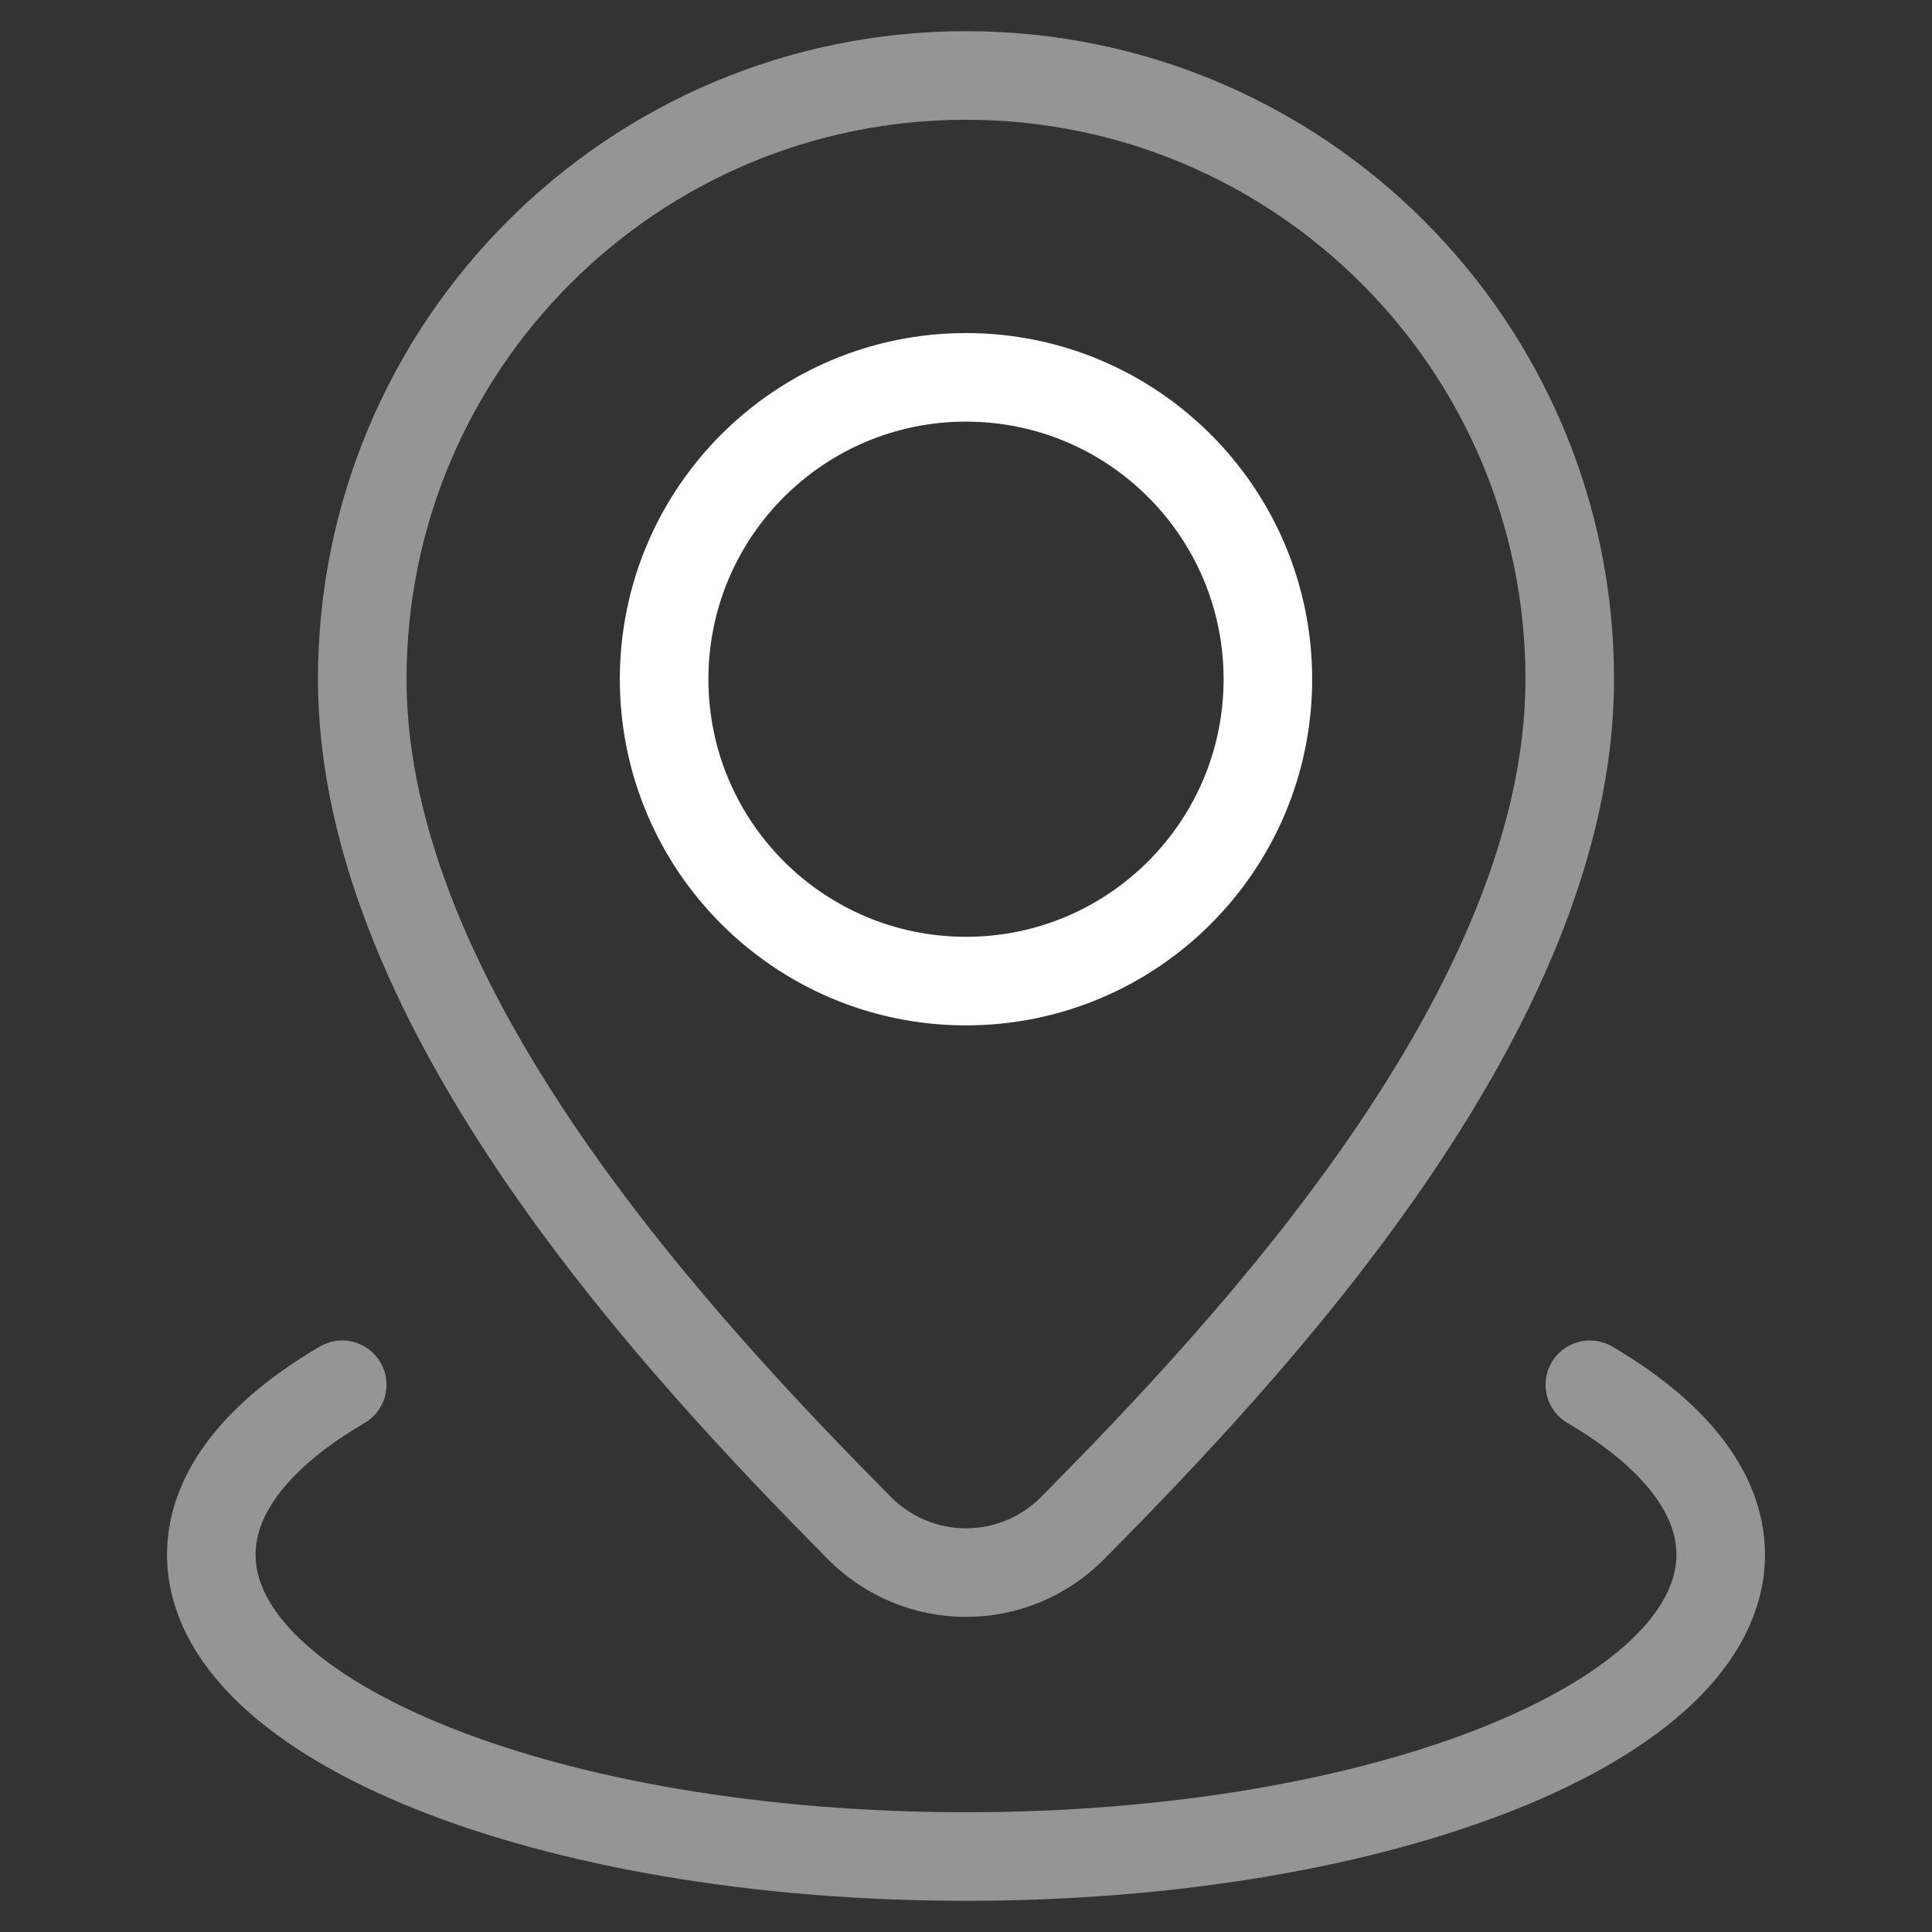
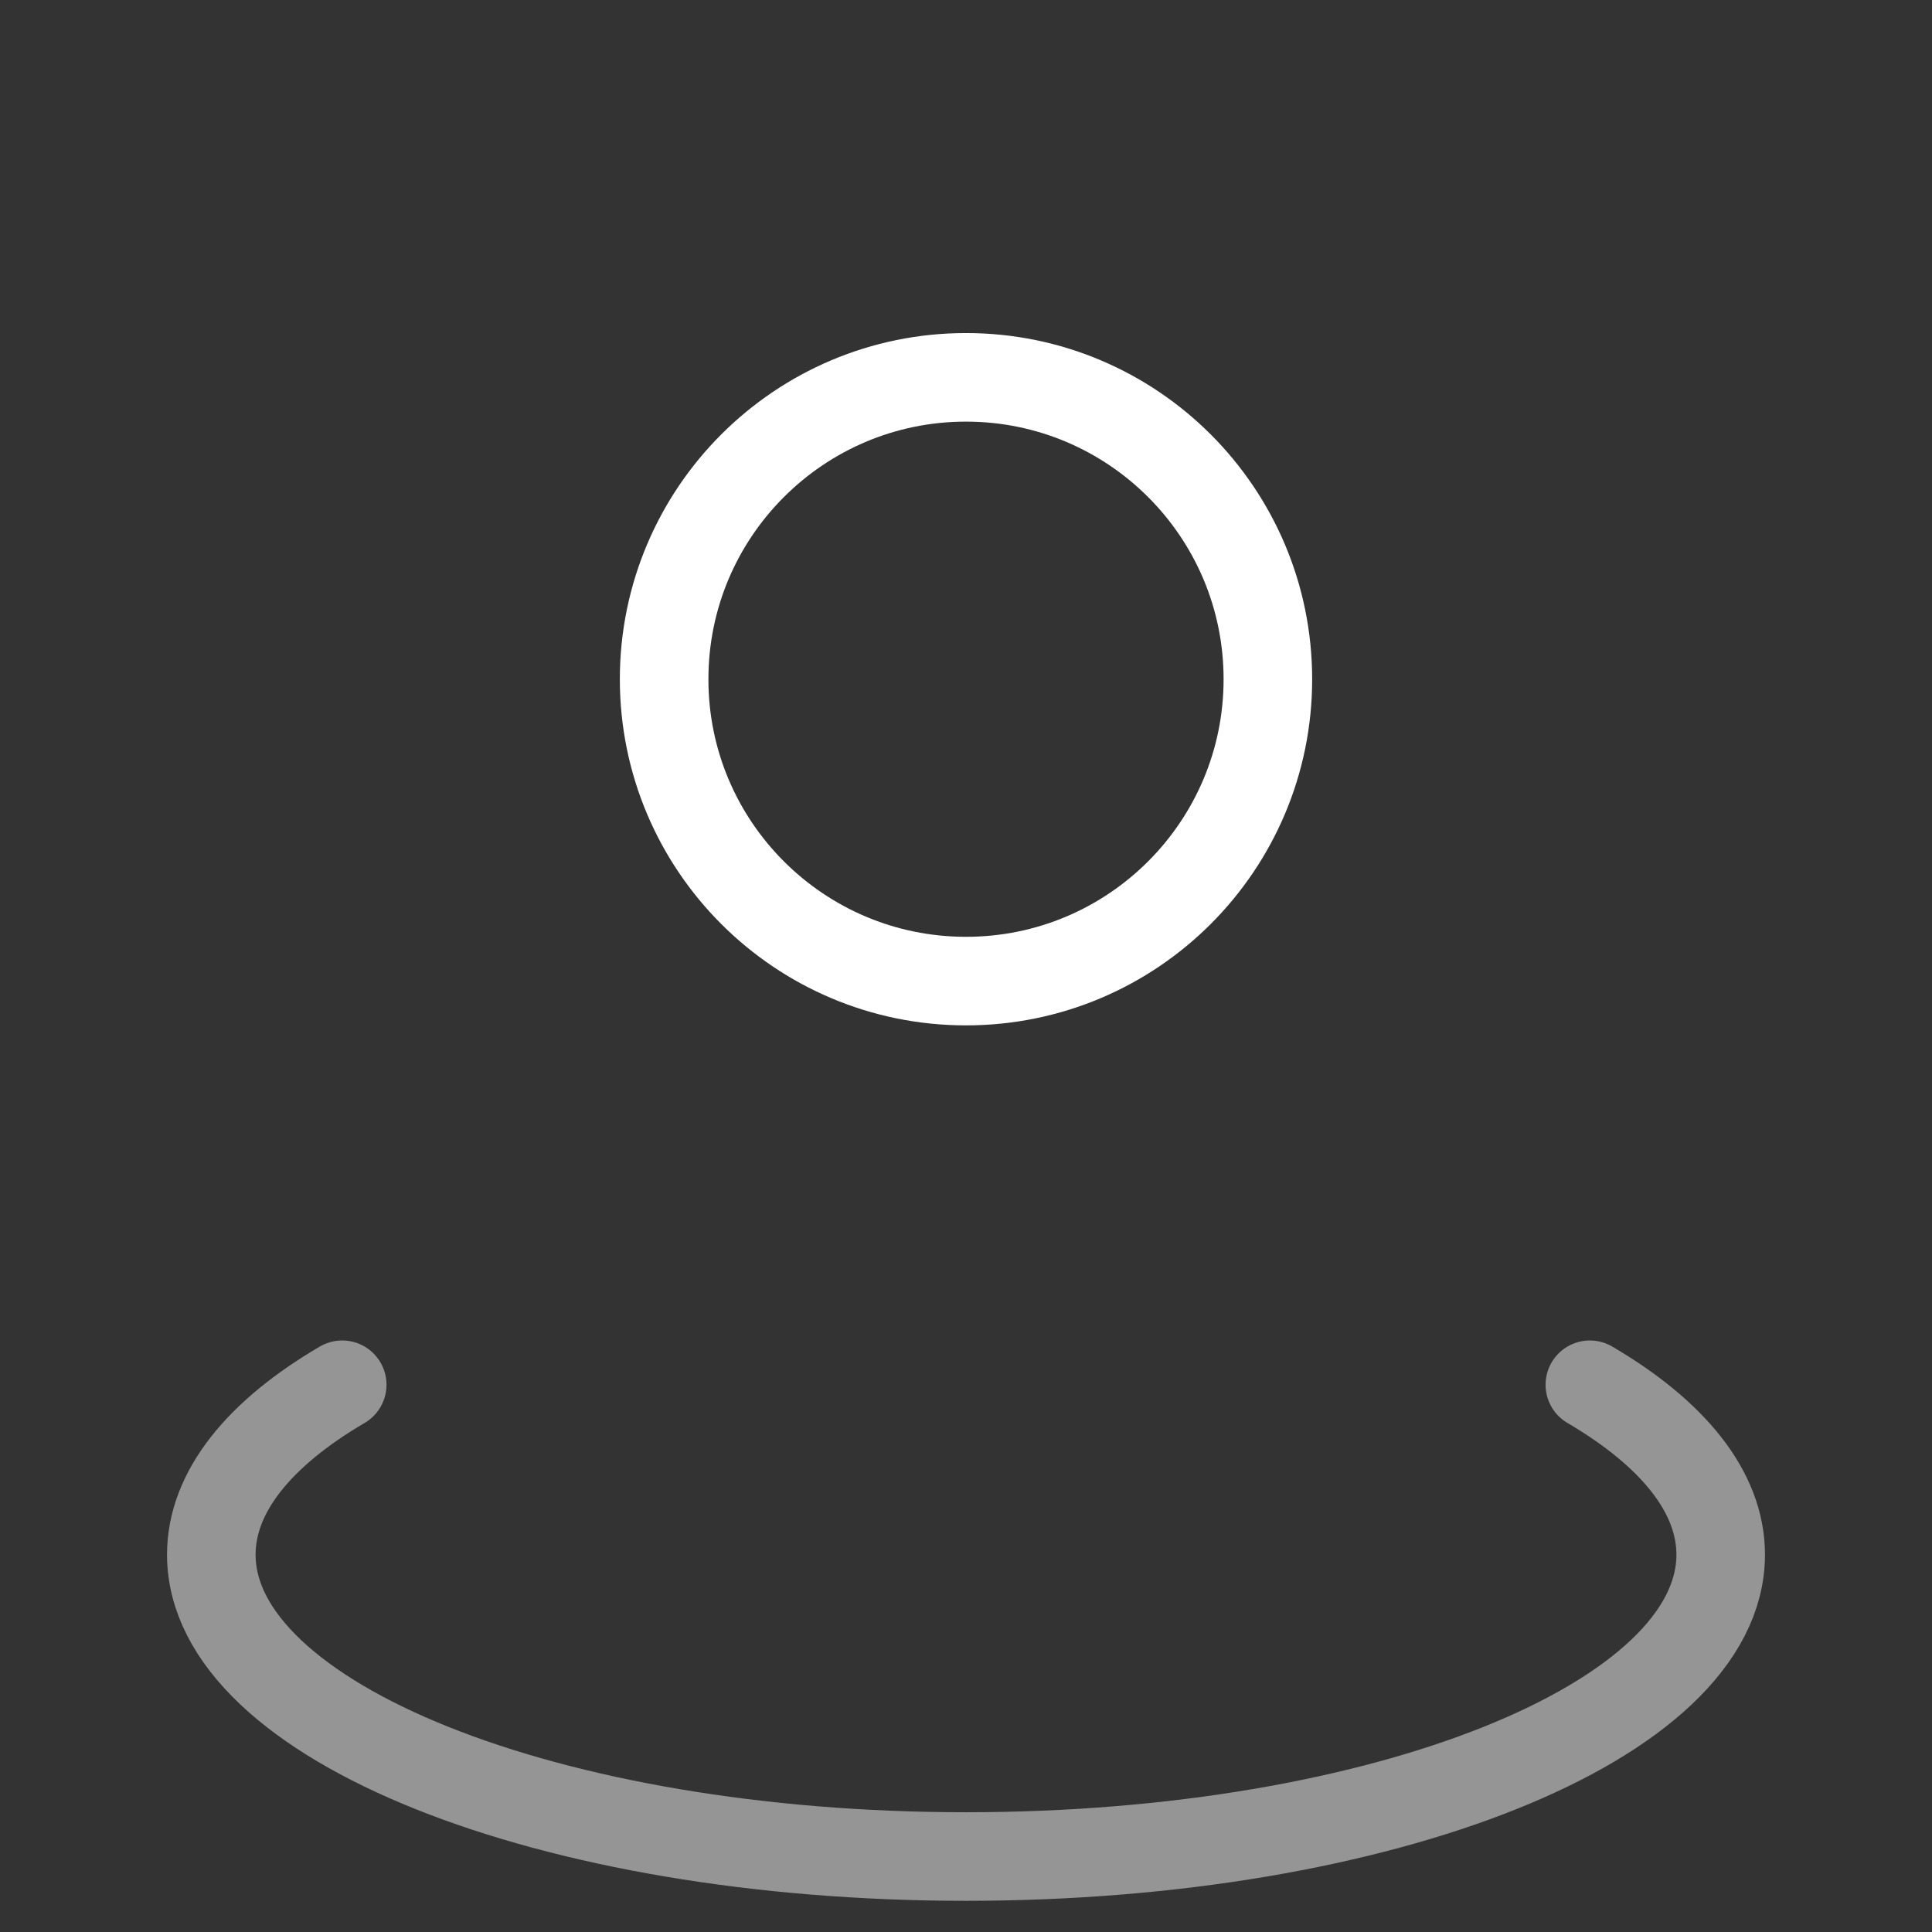
<svg xmlns="http://www.w3.org/2000/svg" width="32" height="32" viewBox="0 0 32 32" fill="none">
  <rect x="0" y="0" width="32" height="32" fill="#333333" stroke="none" />
-   <path d="M26 11.25C26 16.736 20.649 22.392 17.775 25.301C16.793 26.296 15.207 26.296 14.225 25.301C11.351 22.392 6 16.736 6 11.25C6 5.727 10.477 1.25 16 1.25C21.523 1.25 26 5.727 26 11.25Z" stroke="#959595" stroke-width="1.467" stroke-miterlimit="10" stroke-linecap="round" stroke-linejoin="round" />
  <path d="M26.333 22.936C27.7 23.738 28.5 24.707 28.5 25.75C28.5 28.512 22.904 30.75 16 30.75C9.096 30.75 3.5 28.512 3.5 25.75C3.5 24.706 4.3 23.737 5.668 22.936" stroke="#959595" stroke-width="1.467" stroke-miterlimit="10" stroke-linecap="round" stroke-linejoin="round" />
  <path d="M16 16.25C18.761 16.25 21 14.011 21 11.25C21 8.489 18.761 6.25 16 6.25C13.239 6.25 11 8.489 11 11.25C11 14.011 13.239 16.25 16 16.25Z" stroke="white" stroke-width="1.467" stroke-miterlimit="10" stroke-linecap="round" stroke-linejoin="round" />
</svg>